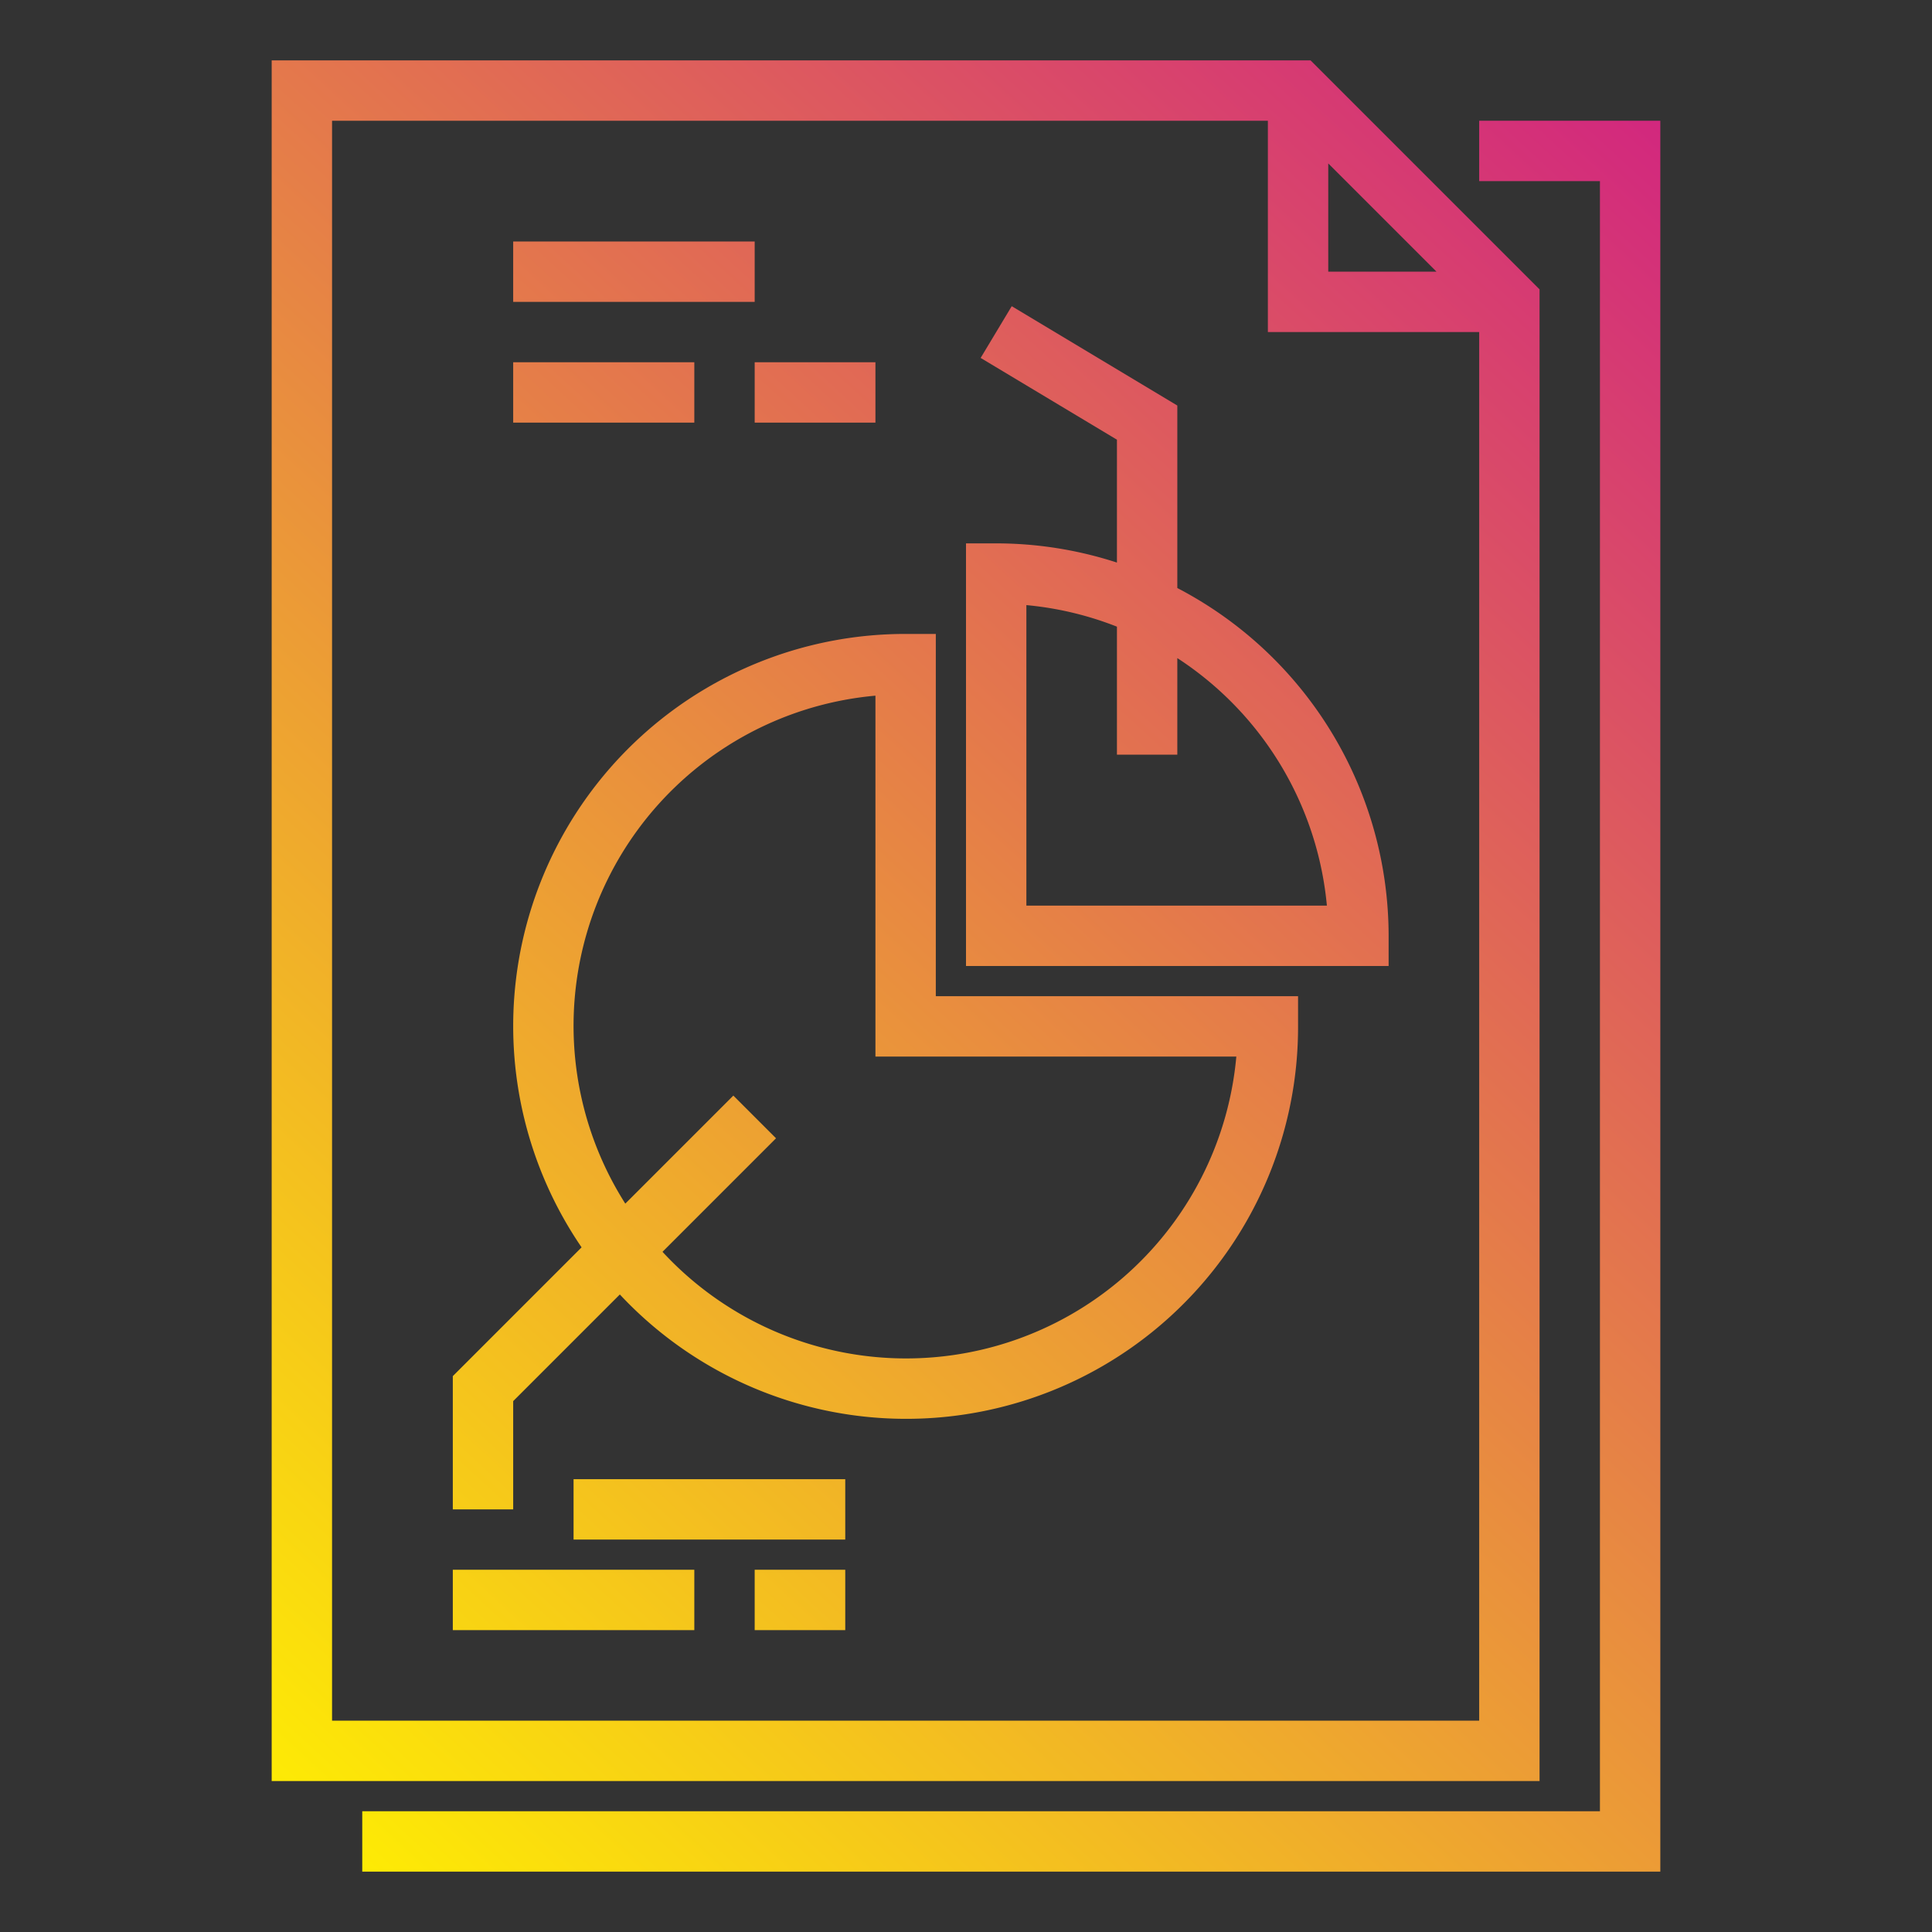
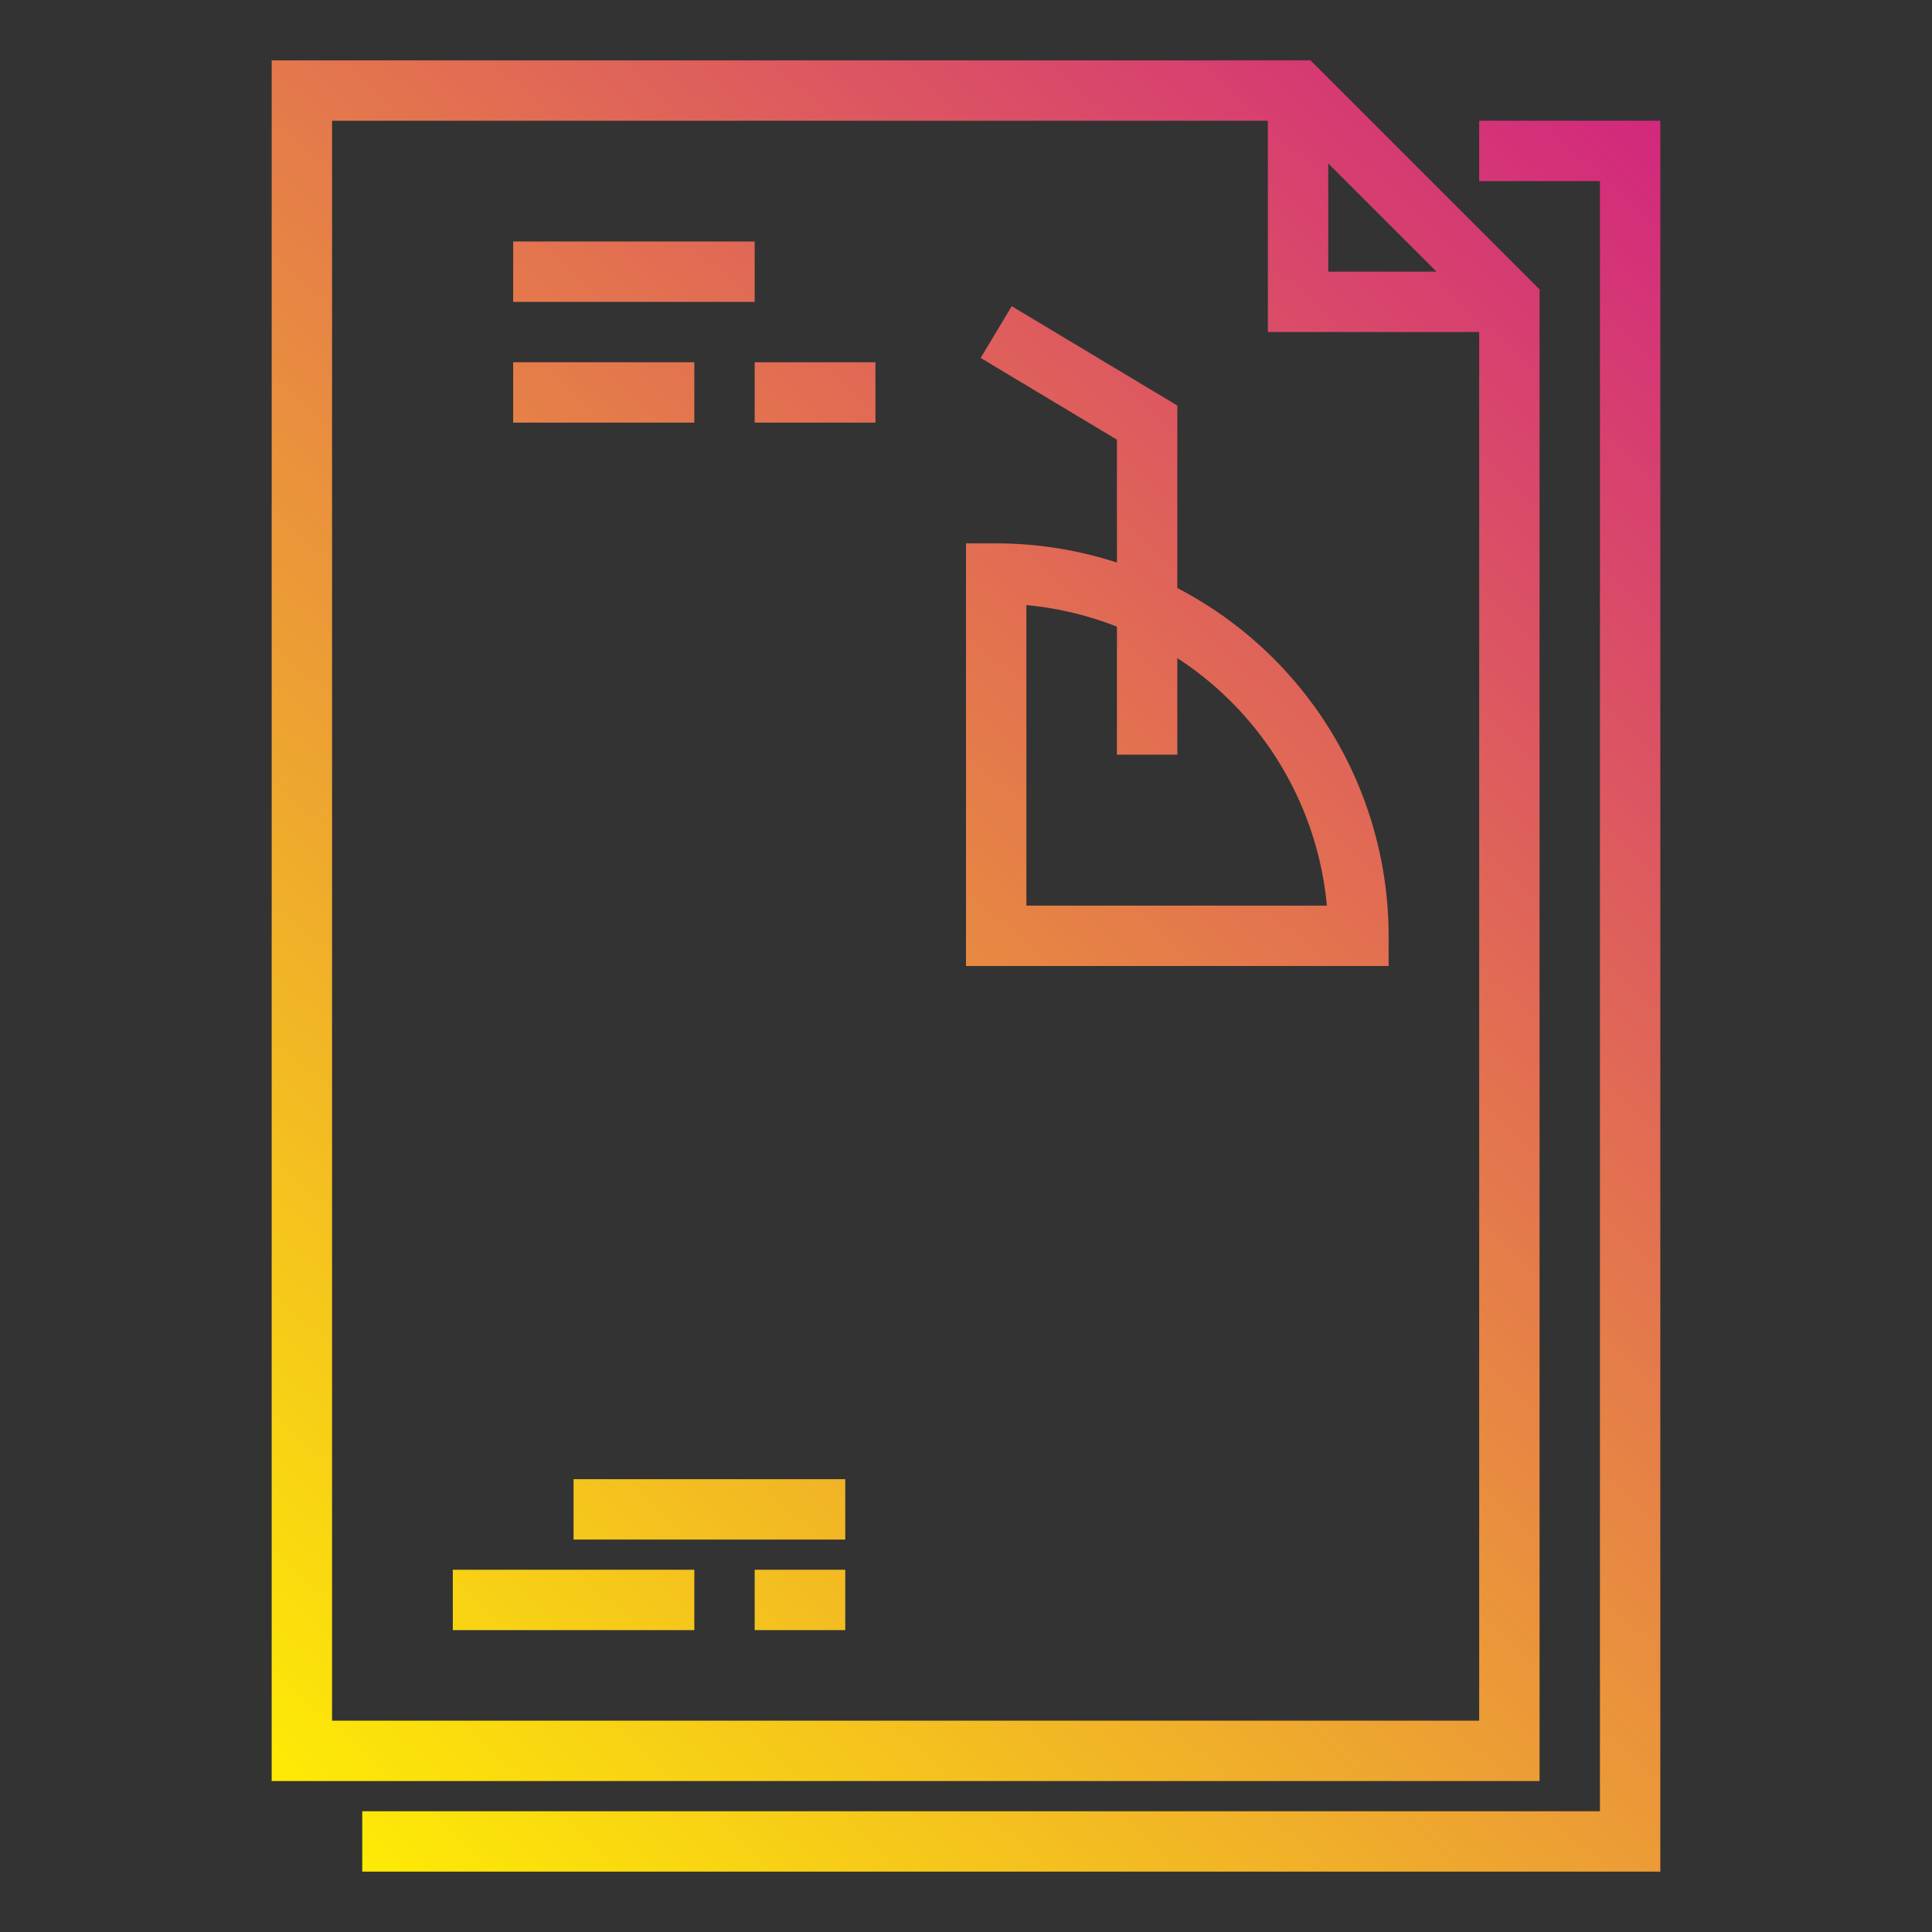
<svg xmlns="http://www.w3.org/2000/svg" xmlns:xlink="http://www.w3.org/1999/xlink" viewBox="0 0 64 64">
  <rect x="0" y="0" width="64" height="64" fill="#333333" stroke="none" />
  <defs>
    <linearGradient id="gradient_ice" x1="4.246" y1="58.554" x2="60.246" y2="-2.446" gradientUnits="userSpaceOnUse">
      <stop offset="0" stop-color="#fff200" />
      <stop offset="1" stop-color="#cd118c" />
    </linearGradient>
    <linearGradient id="gradient_ice-2" x1="17.43" y1="70.657" x2="73.43" y2="9.657" xlink:href="#gradient_ice" />
    <linearGradient id="gradient_ice-3" x1="10.433" y1="64.234" x2="66.433" y2="3.234" xlink:href="#gradient_ice" />
    <linearGradient id="gradient_ice-4" x1="5.989" y1="60.154" x2="61.989" y2="-0.846" xlink:href="#gradient_ice" />
    <linearGradient id="gradient_ice-5" x1="4.844" y1="59.102" x2="60.844" y2="-1.898" xlink:href="#gradient_ice" />
    <linearGradient id="gradient_ice-6" x1="-11.349" y1="44.237" x2="44.651" y2="-16.763" xlink:href="#gradient_ice" />
    <linearGradient id="gradient_ice-7" x1="-9.899" y1="45.568" x2="46.101" y2="-15.432" xlink:href="#gradient_ice" />
    <linearGradient id="gradient_ice-8" x1="-6.1" y1="49.056" x2="49.9" y2="-11.944" xlink:href="#gradient_ice" />
    <linearGradient id="gradient_ice-9" x1="9.486" y1="63.364" x2="65.486" y2="2.364" xlink:href="#gradient_ice" />
    <linearGradient id="gradient_ice-10" x1="13.556" y1="67.1" x2="69.556" y2="6.1" xlink:href="#gradient_ice" />
  </defs>
  <g id="report-financial-analysis-web-9" data-name="report-financial-analysis-web">
    <path d="M51,9.586,43.414,2H9V59H51ZM44,5.414,47.586,9H44ZM11,57V4H42v7h7V57Z" style="fill:url(#gradient_ice)" />
    <polygon points="49 4 49 6 53 6 53 60 12 60 12 62 55 62 55 4 49 4" style="fill:url(#gradient_ice-2)" />
    <rect x="19" y="49" width="9" height="2" style="fill:url(#gradient_ice-3)" />
-     <path d="M31,21H30A12.99,12.99,0,0,0,19.266,41.32L15,45.586V50h2V46.414l3.533-3.533A12.981,12.981,0,0,0,43,34V33H31Zm9.955,14a10.984,10.984,0,0,1-19.009,6.468l3.761-3.761-1.414-1.414-3.579,3.579A10.98,10.98,0,0,1,29,23.045V35Z" style="fill:url(#gradient_ice-4)" />
    <path d="M39,19.479V13.434l-5.485-3.291-1.03,1.714L37,14.566v4.07A12.94,12.94,0,0,0,33,18H32V32H46V31A13,13,0,0,0,39,19.479ZM34,30V20.045a10.916,10.916,0,0,1,3,.714V25h2V21.8A11,11,0,0,1,43.955,30Z" style="fill:url(#gradient_ice-5)" />
    <rect x="17" y="8" width="8" height="2" style="fill:url(#gradient_ice-6)" />
    <rect x="17" y="12" width="6" height="2" style="fill:url(#gradient_ice-7)" />
    <rect x="25" y="12" width="4" height="2" style="fill:url(#gradient_ice-8)" />
    <rect x="15" y="52" width="8" height="2" style="fill:url(#gradient_ice-9)" />
    <rect x="25" y="52" width="3" height="2" style="fill:url(#gradient_ice-10)" />
  </g>
</svg>